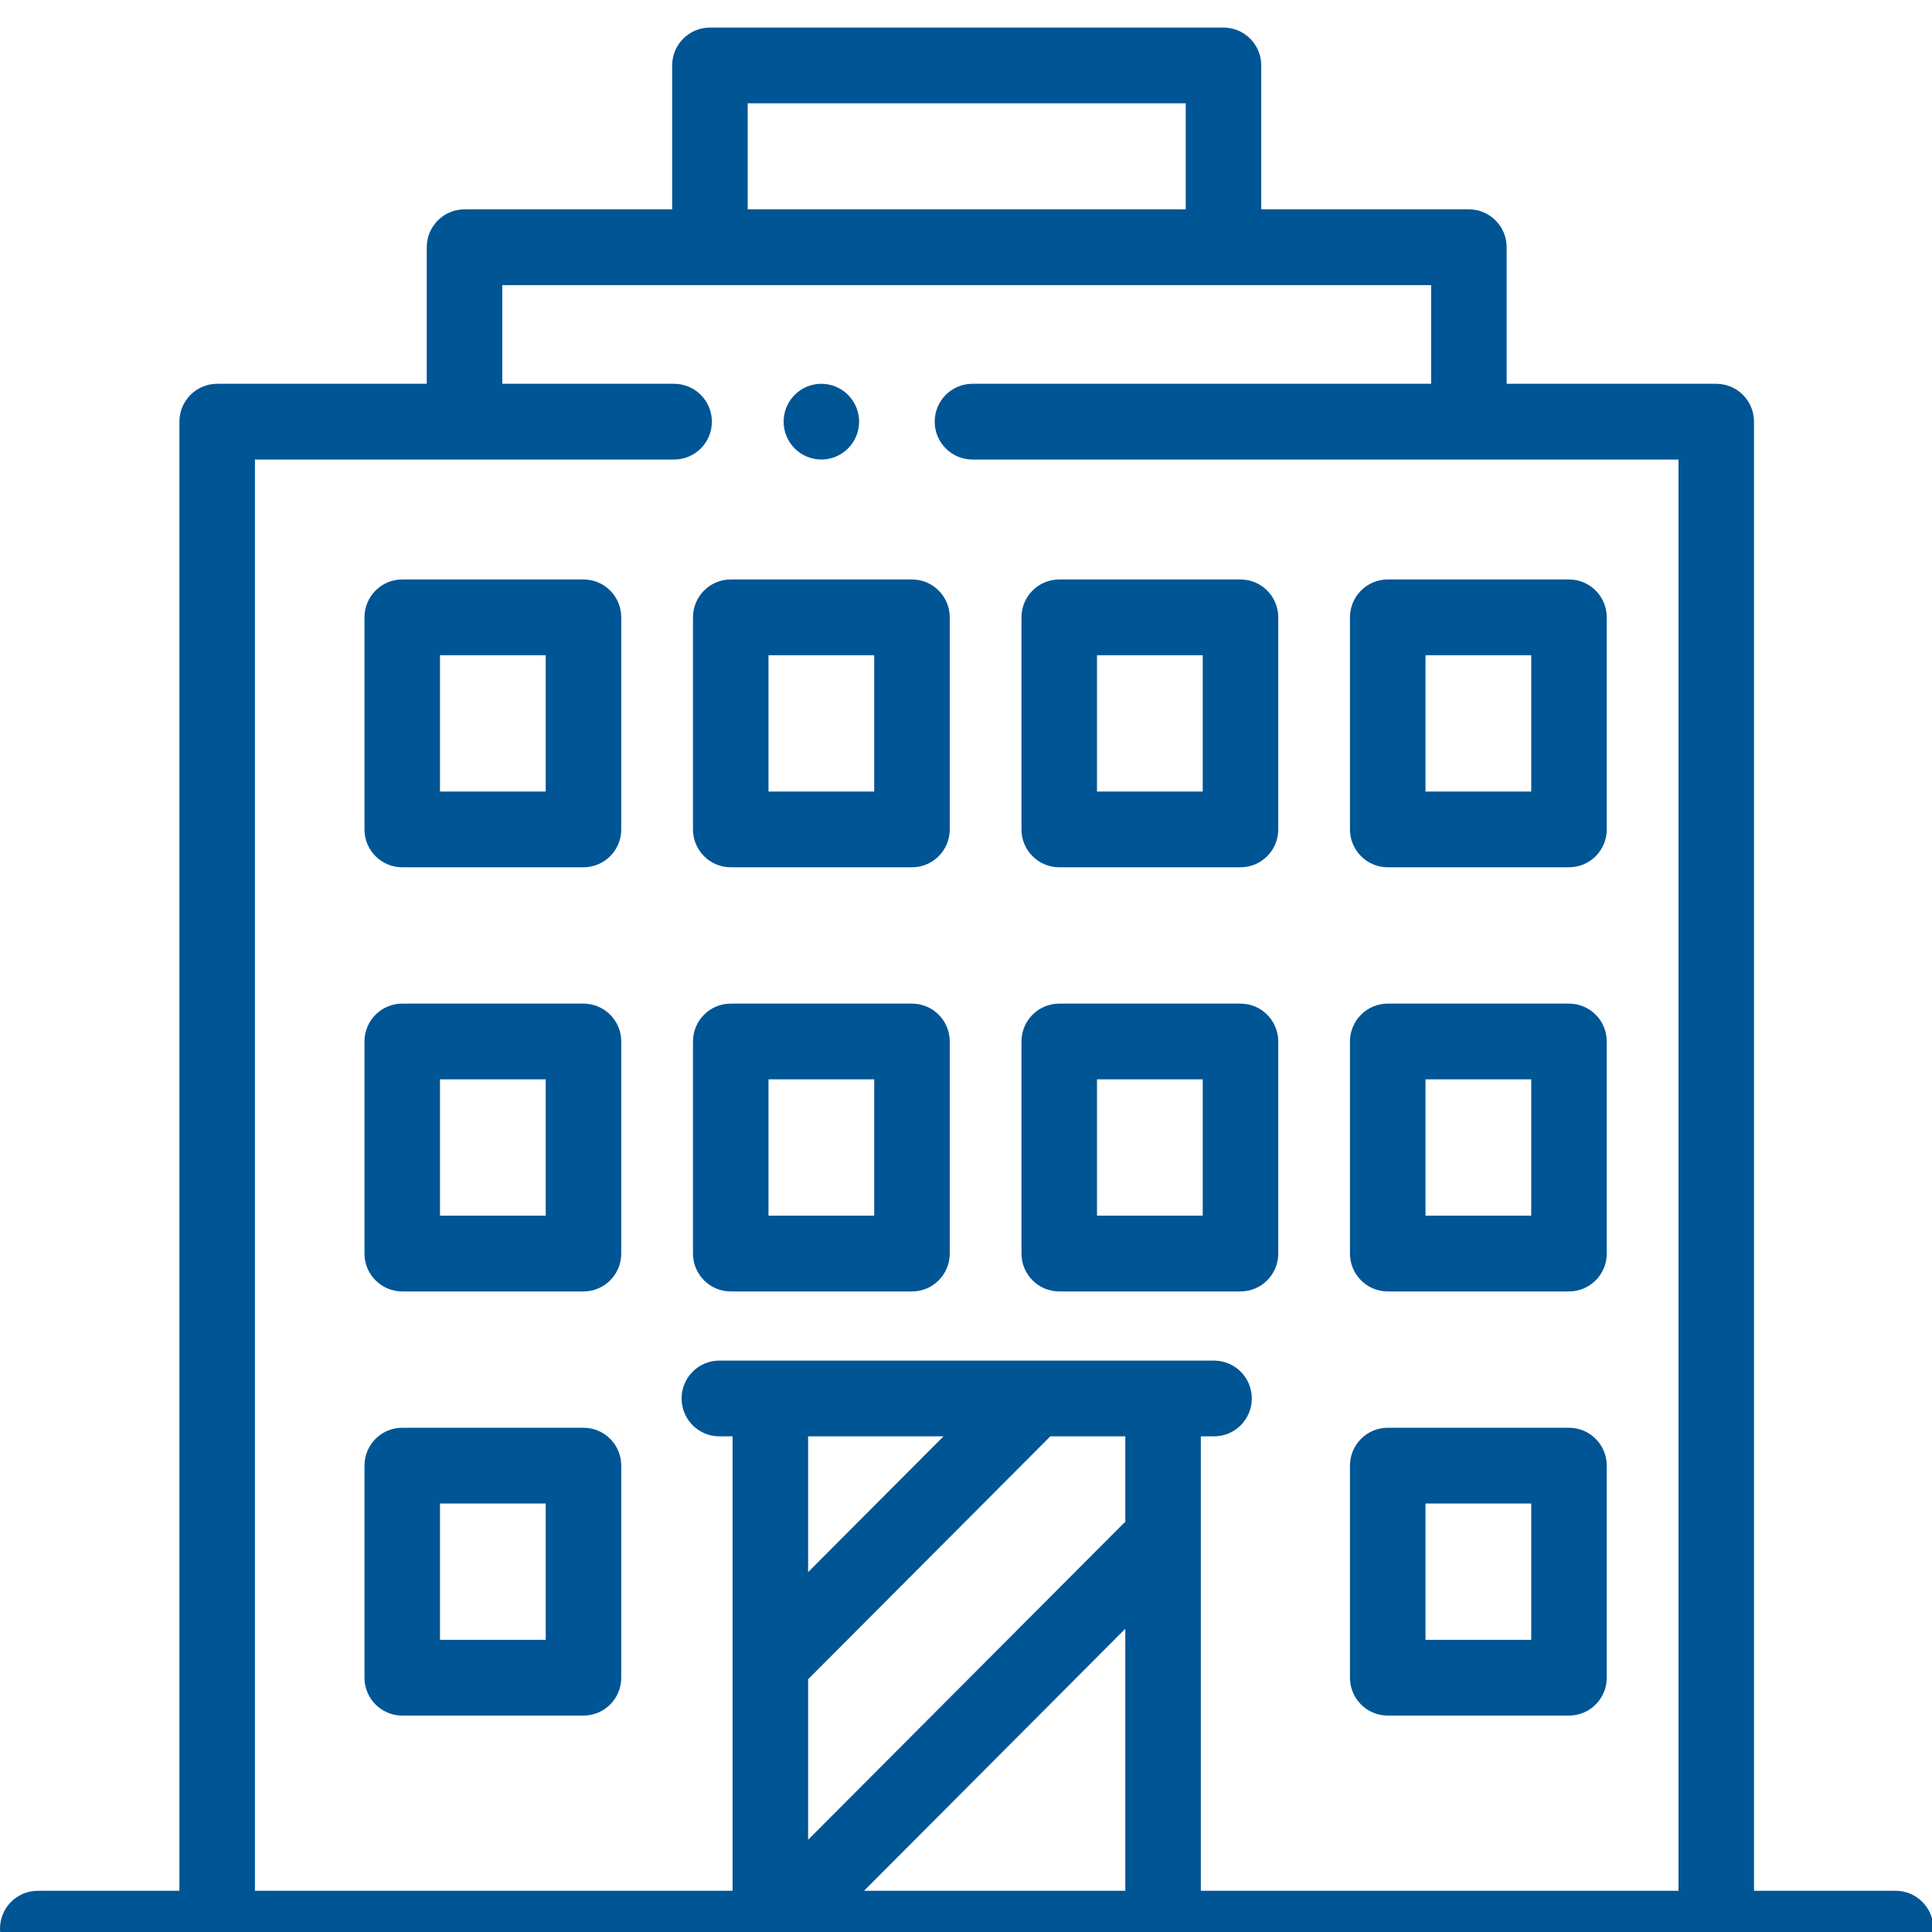
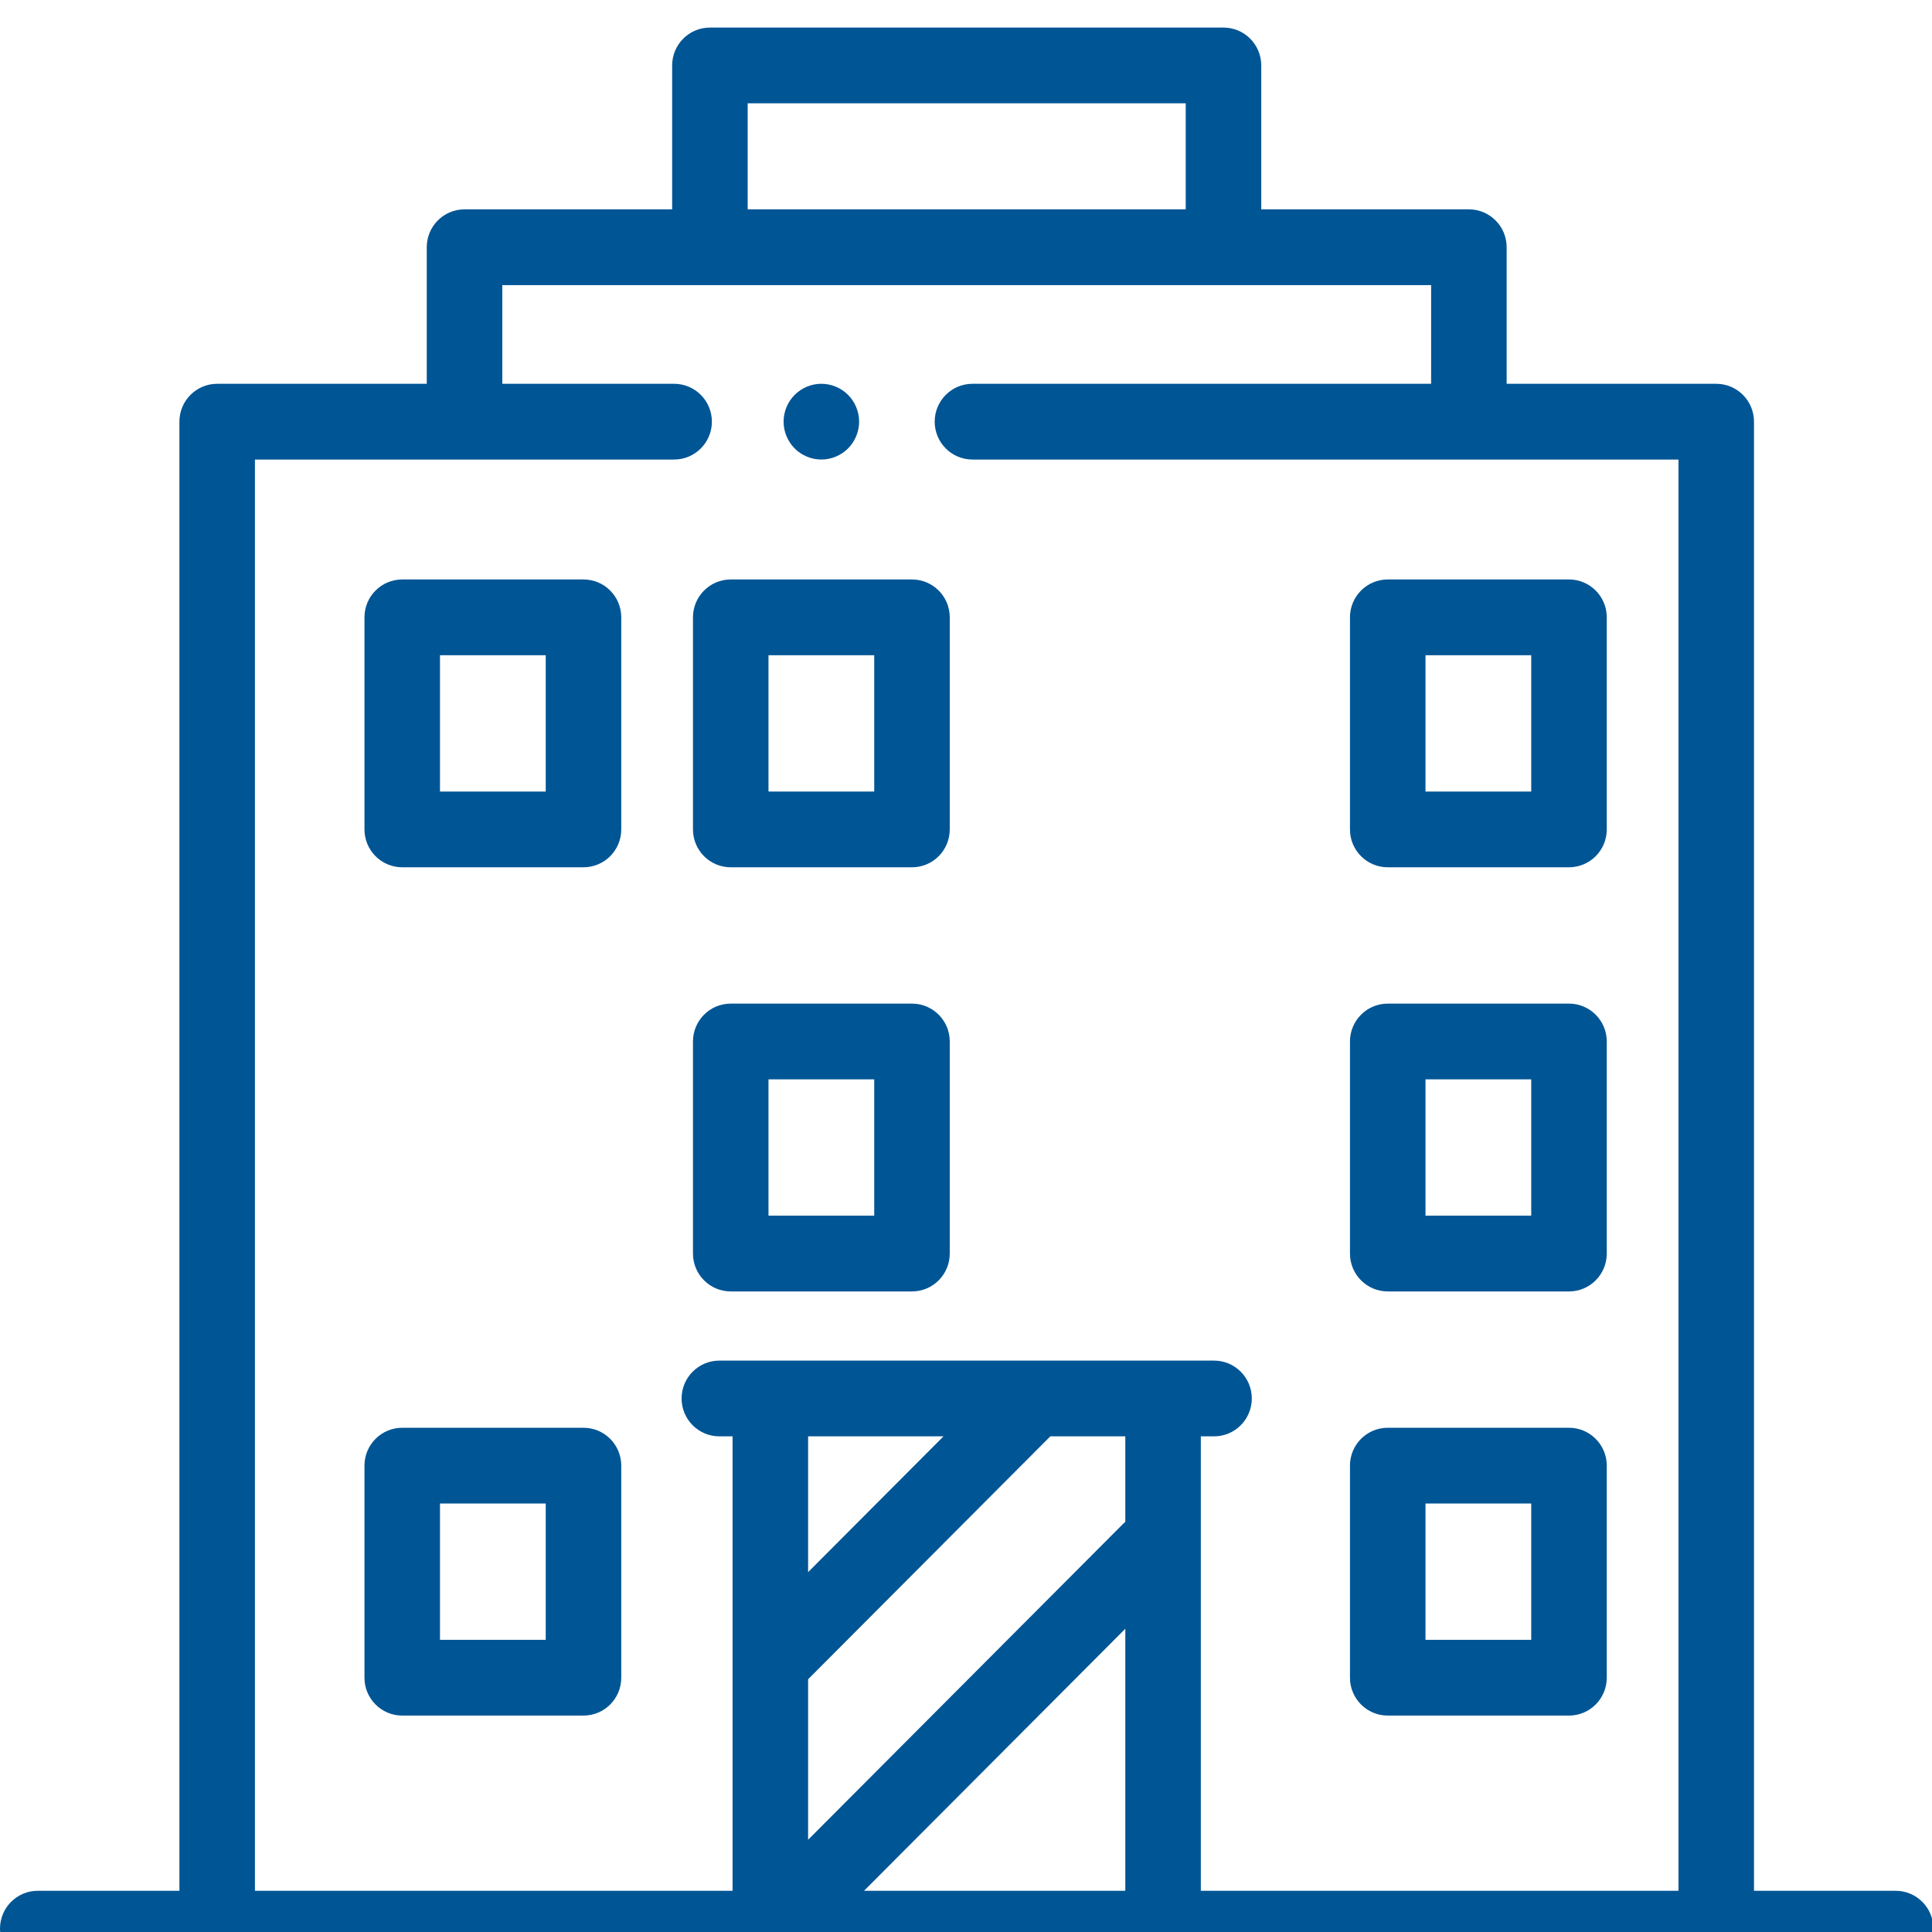
<svg xmlns="http://www.w3.org/2000/svg" width="100%" height="100%" viewBox="0 0 44 44" version="1.1" xml:space="preserve" style="fill-rule:evenodd;clip-rule:evenodd;stroke-linejoin:round;stroke-miterlimit:2;">
  <g transform="matrix(0.086,0,0,0.111,0,-148.233)">
    <g transform="matrix(1,0,0,0.777,0,1341.09)">
      <g>
        <path d="M154.518,145.733L106.518,145.733C100.995,145.733 96.518,150.21 96.518,155.733L96.518,211.733C96.518,217.256 100.995,221.733 106.518,221.733L154.518,221.733C160.041,221.733 164.518,217.256 164.518,211.733L164.518,155.733C164.518,150.21 160.041,145.733 154.518,145.733ZM144.518,201.733L116.518,201.733L116.518,165.733L144.518,165.733L144.518,201.733Z" style="fill:rgb(0,85,149);fill-rule:nonzero;" />
      </g>
    </g>
    <g transform="matrix(1,0,0,0.777,0,1341.09)">
      <g>
-         <path d="M154.518,257.733L106.518,257.733C100.995,257.733 96.518,262.21 96.518,267.733L96.518,323.733C96.518,329.256 100.995,333.733 106.518,333.733L154.518,333.733C160.041,333.733 164.518,329.256 164.518,323.733L164.518,267.733C164.518,262.21 160.041,257.733 154.518,257.733ZM144.518,313.733L116.518,313.733L116.518,277.733L144.518,277.733L144.518,313.733Z" style="fill:rgb(0,85,149);fill-rule:nonzero;" />
-       </g>
+         </g>
    </g>
    <g transform="matrix(1,0,0,0.777,0,1341.09)">
      <g>
        <path d="M154.518,369.733L106.518,369.733C100.995,369.733 96.518,374.21 96.518,379.733L96.518,435.733C96.518,441.256 100.995,445.733 106.518,445.733L154.518,445.733C160.041,445.733 164.518,441.256 164.518,435.733L164.518,379.733C164.518,374.21 160.041,369.733 154.518,369.733ZM144.518,425.733L116.518,425.733L116.518,389.733L144.518,389.733L144.518,425.733Z" style="fill:rgb(0,85,149);fill-rule:nonzero;" />
      </g>
    </g>
    <g transform="matrix(1,0,0,0.777,0,1341.09)">
      <g>
        <path d="M415.497,369.733L367.497,369.733C361.974,369.733 357.497,374.21 357.497,379.733L357.497,435.733C357.497,441.256 361.974,445.733 367.497,445.733L415.497,445.733C421.02,445.733 425.497,441.256 425.497,435.733L425.497,379.733C425.497,374.21 421.02,369.733 415.497,369.733ZM405.497,425.733L377.497,425.733L377.497,389.733L405.497,389.733L405.497,425.733Z" style="fill:rgb(0,85,149);fill-rule:nonzero;" />
      </g>
    </g>
    <g transform="matrix(1,0,0,0.777,0,1341.09)">
      <g>
        <path d="M241.511,145.733L193.511,145.733C187.988,145.733 183.511,150.21 183.511,155.733L183.511,211.733C183.511,217.256 187.988,221.733 193.511,221.733L241.511,221.733C247.034,221.733 251.511,217.256 251.511,211.733L251.511,155.733C251.511,150.21 247.034,145.733 241.511,145.733ZM231.511,201.733L203.511,201.733L203.511,165.733L231.511,165.733L231.511,201.733Z" style="fill:rgb(0,85,149);fill-rule:nonzero;" />
      </g>
    </g>
    <g transform="matrix(1,0,0,0.777,0,1341.09)">
      <g>
-         <path d="M328.503,145.733L280.503,145.733C274.98,145.733 270.503,150.21 270.503,155.733L270.503,211.733C270.503,217.256 274.98,221.733 280.503,221.733L328.503,221.733C334.026,221.733 338.503,217.256 338.503,211.733L338.503,155.733C338.503,150.21 334.026,145.733 328.503,145.733ZM318.503,201.733L290.503,201.733L290.503,165.733L318.503,165.733L318.503,201.733Z" style="fill:rgb(0,85,149);fill-rule:nonzero;" />
-       </g>
+         </g>
    </g>
    <g transform="matrix(1,0,0,0.777,0,1341.09)">
      <g>
        <path d="M241.511,257.733L193.511,257.733C187.988,257.733 183.511,262.21 183.511,267.733L183.511,323.733C183.511,329.256 187.988,333.733 193.511,333.733L241.511,333.733C247.034,333.733 251.511,329.256 251.511,323.733L251.511,267.733C251.511,262.21 247.034,257.733 241.511,257.733ZM231.511,313.733L203.511,313.733L203.511,277.733L231.511,277.733L231.511,313.733Z" style="fill:rgb(0,85,149);fill-rule:nonzero;" />
      </g>
    </g>
    <g transform="matrix(1,0,0,0.777,0,1341.09)">
      <g>
-         <path d="M328.503,257.733L280.503,257.733C274.98,257.733 270.503,262.21 270.503,267.733L270.503,323.733C270.503,329.256 274.98,333.733 280.503,333.733L328.503,333.733C334.026,333.733 338.503,329.256 338.503,323.733L338.503,267.733C338.503,262.21 334.026,257.733 328.503,257.733ZM318.503,313.733L290.503,313.733L290.503,277.733L318.503,277.733L318.503,313.733Z" style="fill:rgb(0,85,149);fill-rule:nonzero;" />
-       </g>
+         </g>
    </g>
    <g transform="matrix(1,0,0,0.777,0,1341.09)">
      <g>
        <path d="M415.497,145.733L367.497,145.733C361.974,145.733 357.497,150.21 357.497,155.733L357.497,211.733C357.497,217.256 361.974,221.733 367.497,221.733L415.497,221.733C421.02,221.733 425.497,217.256 425.497,211.733L425.497,155.733C425.497,150.21 421.02,145.733 415.497,145.733ZM405.497,201.733L377.497,201.733L377.497,165.733L405.497,165.733L405.497,201.733Z" style="fill:rgb(0,85,149);fill-rule:nonzero;" />
      </g>
    </g>
    <g transform="matrix(1,0,0,0.777,0,1341.09)">
      <g>
        <path d="M415.497,257.733L367.497,257.733C361.974,257.733 357.497,262.21 357.497,267.733L357.497,323.733C357.497,329.256 361.974,333.733 367.497,333.733L415.497,333.733C421.02,333.733 425.497,329.256 425.497,323.733L425.497,267.733C425.497,262.21 421.02,257.733 415.497,257.733ZM405.497,313.733L377.497,313.733L377.497,277.733L405.497,277.733L405.497,313.733Z" style="fill:rgb(0,85,149);fill-rule:nonzero;" />
      </g>
    </g>
    <g transform="matrix(1,0,0,0.777,0,1341.09)">
      <g>
        <path d="M502,492L464.489,492L464.489,104.063C464.489,98.54 460.012,94.063 454.489,94.063L398.987,94.063L398.987,58C398.987,52.477 394.51,48 388.987,48L334,48L334,10C334,4.477 329.523,0 324,0L188,0C182.477,0 178,4.477 178,10L178,48L123.014,48C117.491,48 113.014,52.477 113.014,58L113.014,94.063L57.511,94.063C51.988,94.063 47.511,98.54 47.511,104.063L47.511,492L10,492C4.477,492 0,496.477 0,502C0,507.523 4.477,512 10,512L502,512C507.523,512 512,507.523 512,502C512,496.477 507.523,492 502,492ZM198,20L314,20L314,48L198,48L198,20ZM298,492L228.809,492L298,422.809L298,492ZM298,394.587C297.777,394.774 297.557,394.967 297.347,395.177L214,478.524L214,436.142L278.143,372L298,372L298,394.587ZM214,407.857L214,372L249.857,372L214,407.857ZM444.489,492L318,492L318,372L321.5,372C327.023,372 331.5,367.523 331.5,362C331.5,356.477 327.023,352 321.5,352L190.5,352C184.977,352 180.5,356.477 180.5,362C180.5,367.523 184.977,372 190.5,372L194,372L194,492L67.511,492L67.511,114.063L178.518,114.063C184.041,114.063 188.518,109.586 188.518,104.063C188.518,98.54 184.041,94.063 178.518,94.063L133.014,94.063L133.014,68L378.987,68L378.987,94.063L257.524,94.063C252.001,94.063 247.524,98.54 247.524,104.063C247.524,109.586 252.001,114.063 257.524,114.063L444.489,114.063L444.489,492Z" style="fill:rgb(0,85,149);fill-rule:nonzero;" />
      </g>
    </g>
    <g transform="matrix(1,0,0,0.777,0,1341.09)">
      <g>
        <path d="M224.58,96.99C222.72,95.13 220.14,94.06 217.51,94.06C214.88,94.06 212.3,95.13 210.44,96.99C208.58,98.85 207.51,101.43 207.51,104.06C207.51,106.69 208.58,109.27 210.44,111.13C212.3,113 214.88,114.06 217.51,114.06C220.14,114.06 222.72,113 224.58,111.13C226.44,109.27 227.51,106.69 227.51,104.06C227.51,101.43 226.44,98.85 224.58,96.99Z" style="fill:rgb(0,85,149);fill-rule:nonzero;" />
      </g>
    </g>
  </g>
</svg>